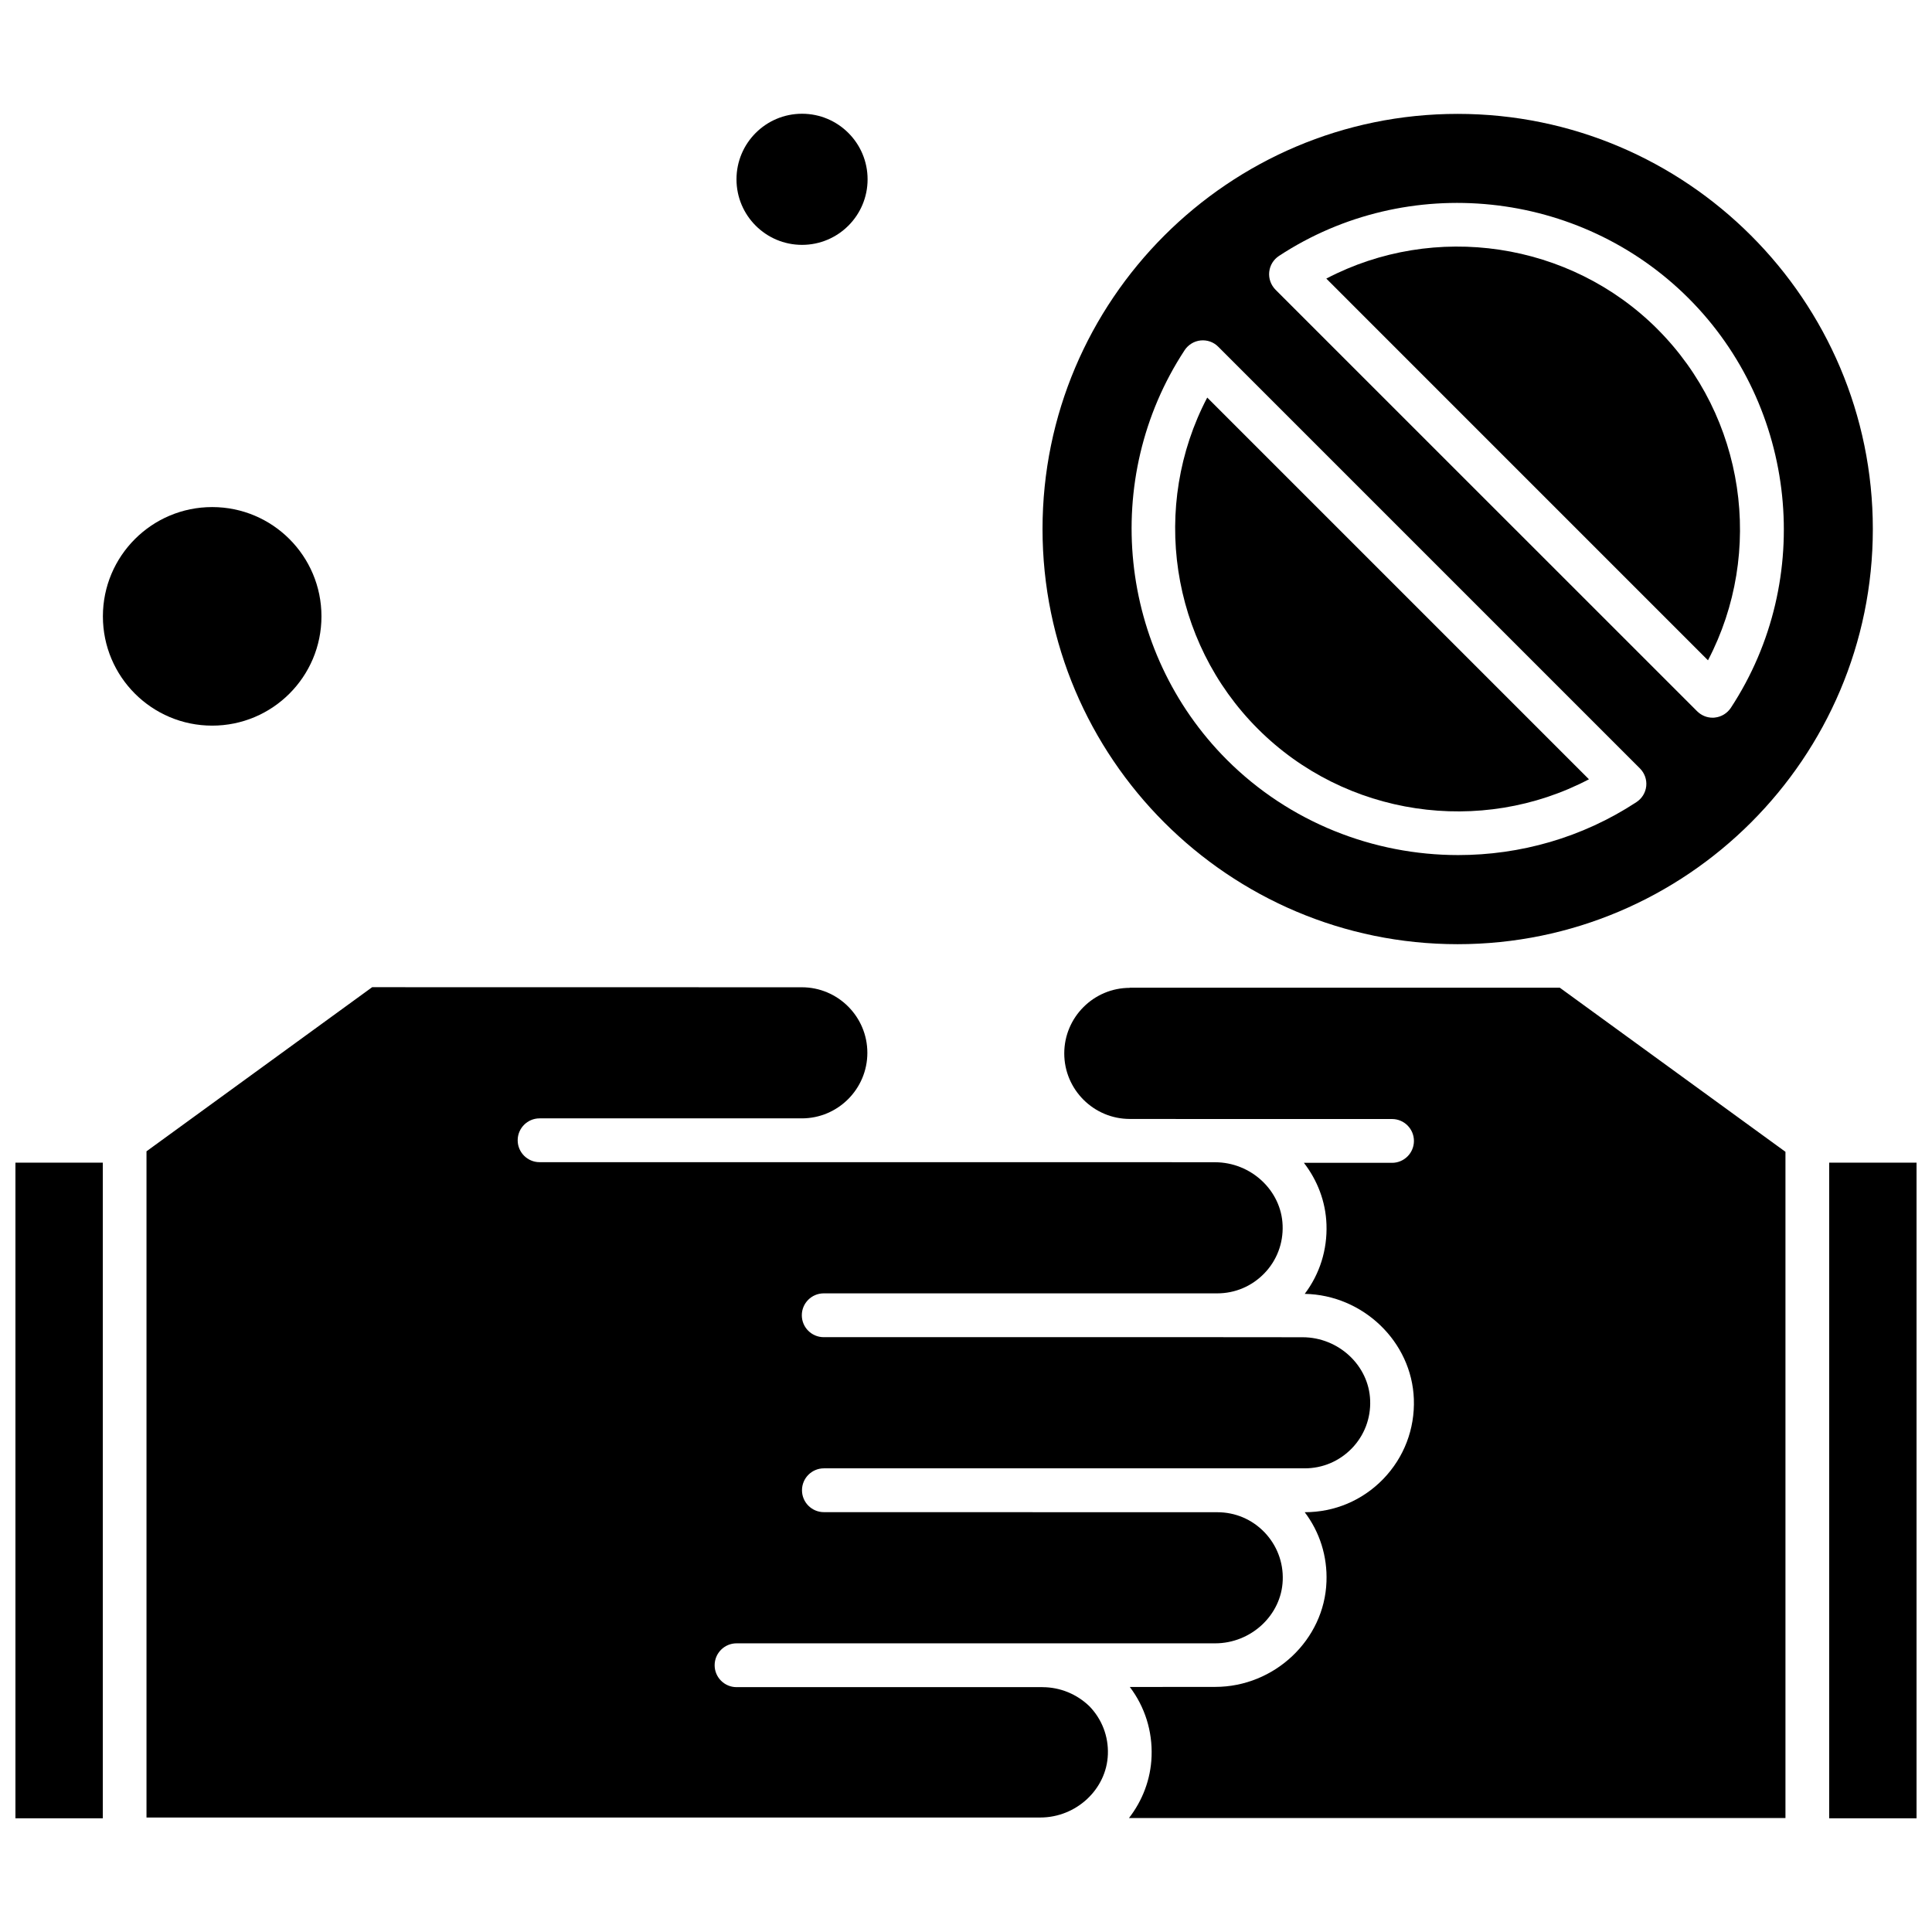
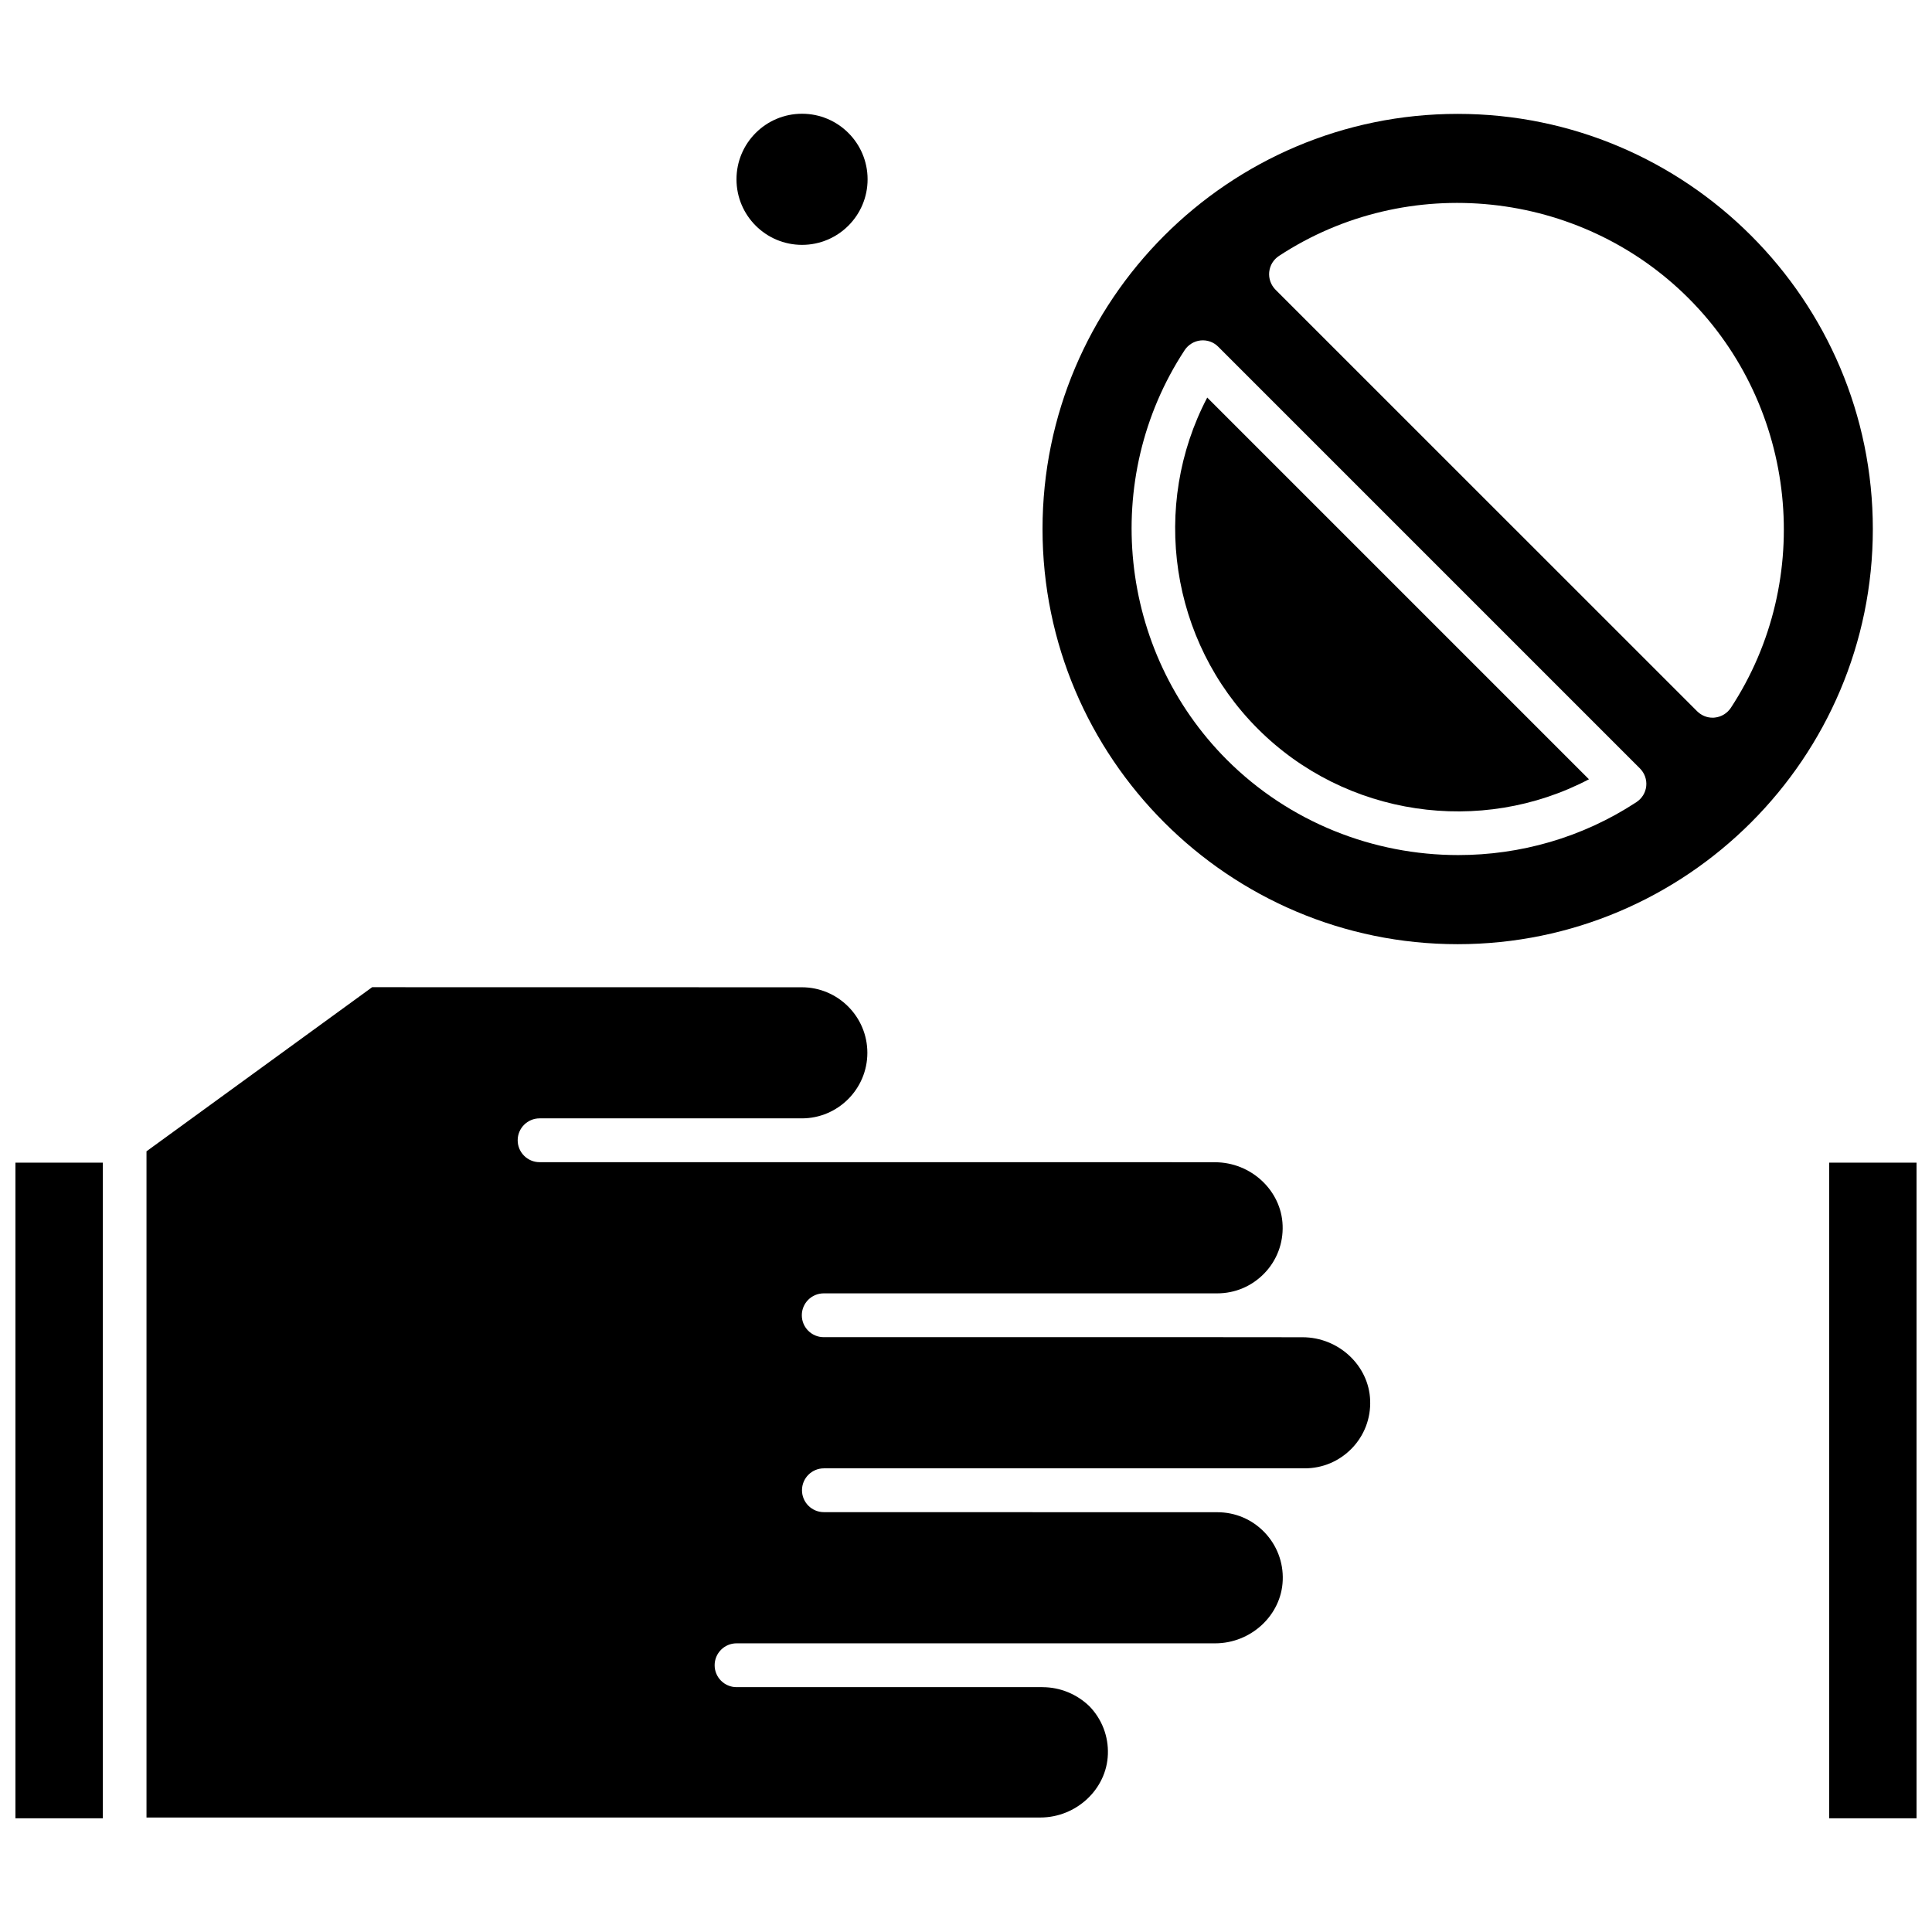
<svg xmlns="http://www.w3.org/2000/svg" width="800px" height="800px" version="1.1" viewBox="144 144 512 512">
  <defs>
    <clipPath id="b">
      <path d="m148.09 452h23.906v174h-23.906z" />
    </clipPath>
    <clipPath id="a">
      <path d="m628 452h23.902v174h-23.902z" />
    </clipPath>
  </defs>
  <g clip-path="url(#b)">
    <path d="m148.09 452.11h23.156v173.75h-23.156z" fill-rule="evenodd" />
  </g>
  <path d="m640.32 284.2c0-60.664-49.355-110.02-110.02-110.02s-110.02 49.355-110.02 110.02 49.355 110.02 110.02 110.02c60.664 0 110.02-49.375 110.02-110.02zm-159.96-68.148c0.18-1.742 1.141-3.285 2.602-4.242 34.047-22.336 79.68-17.594 108.52 11.227 28.82 28.82 33.547 74.473 11.227 108.52-0.961 1.461-2.523 2.422-4.242 2.602-0.219 0.039-0.398 0.039-0.602 0.039-1.543 0-2.981-0.602-4.106-1.703l-111.72-111.7c-1.262-1.281-1.863-3.004-1.684-4.742zm-22.438 20.773c0.961-1.461 2.523-2.422 4.242-2.602 1.742-0.18 3.465 0.422 4.703 1.684l111.72 111.72c1.242 1.242 1.863 2.961 1.684 4.703-0.18 1.742-1.141 3.285-2.602 4.242-14.391 9.449-30.844 14.031-47.234 14.031-22.395 0-44.672-8.625-61.305-25.258-28.801-28.84-33.543-74.473-11.207-108.52z" fill-rule="evenodd" />
  <path d="m565.08 350.51-101.15-101.15c-15.031 28.641-9.867 64.508 13.391 87.766 23.258 23.297 59.125 28.422 87.766 13.391z" fill-rule="evenodd" />
-   <path d="m583.25 231.22c-23.258-23.258-59.125-28.383-87.766-13.391l101.15 101.16c14.992-28.641 9.867-64.508-13.391-87.766z" fill-rule="evenodd" />
-   <path d="m229.19 307.34c0 15.996-12.965 28.961-28.961 28.961-15.992 0-28.961-12.965-28.961-28.961 0-15.992 12.969-28.961 28.961-28.961 15.996 0 28.961 12.969 28.961 28.961" fill-rule="evenodd" />
  <g clip-path="url(#a)">
    <path d="m628.75 452.11h23.156v173.75h-23.156z" fill-rule="evenodd" />
  </g>
  <path d="m373.92 191.52c0 9.594-7.777 17.371-17.371 17.371s-17.371-7.777-17.371-17.371 7.777-17.375 17.371-17.375 17.371 7.781 17.371 17.375" fill-rule="evenodd" />
  <path d="m420.27 591.11h-81.078c-3.203 0-5.805-2.602-5.805-5.805 0-3.203 2.602-5.805 5.805-5.805h126.83c9.547 0 17.594-7.504 17.914-16.73 0.18-4.766-1.562-9.289-4.844-12.711-3.305-3.422-7.727-5.305-12.512-5.305l-104.24-0.02c-3.203 0-5.805-2.602-5.805-5.805 0-3.203 2.602-5.805 5.805-5.805h127.41c4.766 0 9.188-1.883 12.512-5.305 3.301-3.422 5.023-7.945 4.844-12.707-0.32-9.227-8.367-16.73-17.914-16.73l-22.637-0.02h-104.26c-3.203 0-5.805-2.602-5.805-5.805s2.602-5.805 5.805-5.805h104.26c4.766 0 9.188-1.879 12.508-5.305 3.305-3.422 5.023-7.945 4.844-12.711-0.32-9.227-8.367-16.73-17.914-16.73l-22.617-0.02h-156.38c-3.203 0-5.805-2.602-5.805-5.805s2.602-5.805 5.805-5.805h69.492c9.586 0 17.371-7.805 17.371-17.371 0-9.586-7.805-17.371-17.371-17.371l-113.86-0.02-59.805 43.492v176.55h236.86c9.547 0 17.594-7.504 17.914-16.73 0.18-4.766-1.562-9.289-4.844-12.707-3.301-3.223-7.766-5.106-12.488-5.106z" fill-rule="evenodd" />
-   <path d="m443.41 405.79c-9.586 0-17.371 7.805-17.371 17.371 0 9.586 7.805 17.371 17.371 17.371l22.617 0.02h46.875c3.203 0 5.805 2.602 5.805 5.805s-2.602 5.805-5.805 5.805h-23.355c3.562 4.606 5.766 10.227 5.984 16.312 0.242 6.727-1.781 13.152-5.766 18.414 15.453 0.281 28.383 12.688 28.922 27.879 0.281 7.945-2.602 15.453-8.086 21.156-5.523 5.703-12.891 8.828-20.836 8.828 3.984 5.262 6.023 11.688 5.766 18.414-0.539 15.391-13.789 27.879-29.48 27.879l-22.637 0.02c3.984 5.262 6.023 11.688 5.766 18.414-0.223 6.086-2.422 11.711-5.984 16.312h173.97v-176.55l-59.805-43.492h-113.95v0.039z" fill-rule="evenodd" />
</svg>